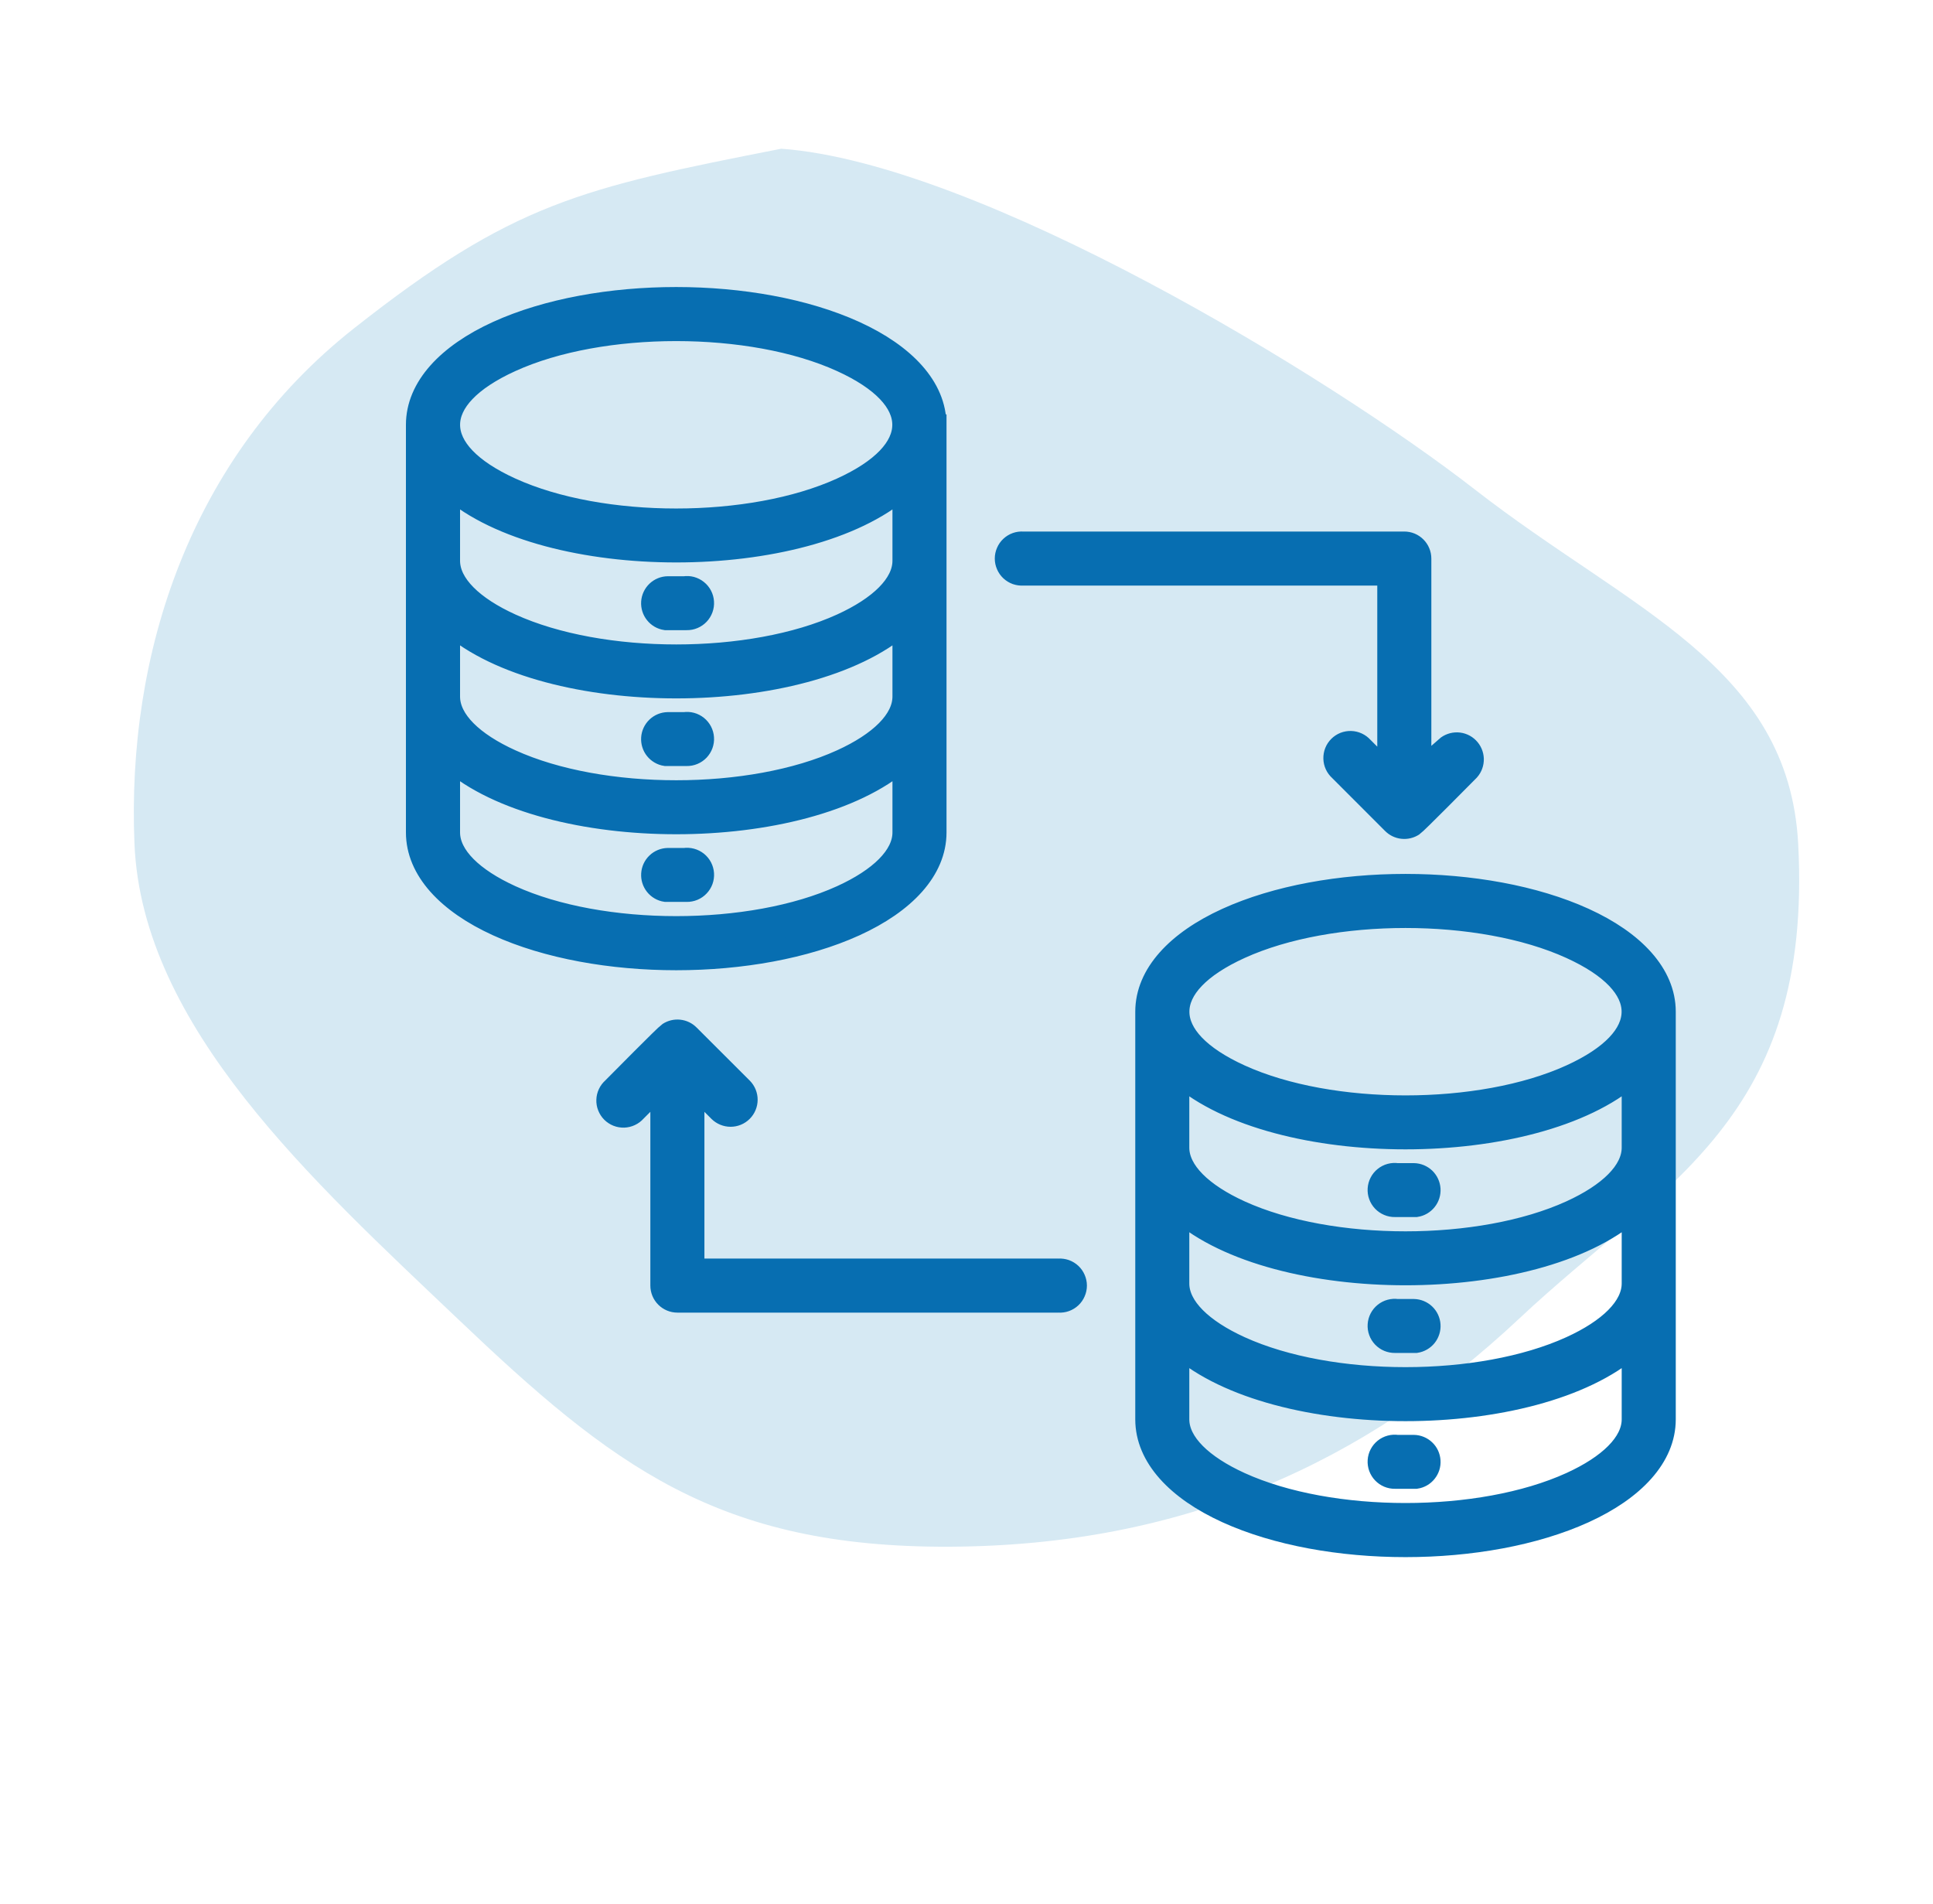
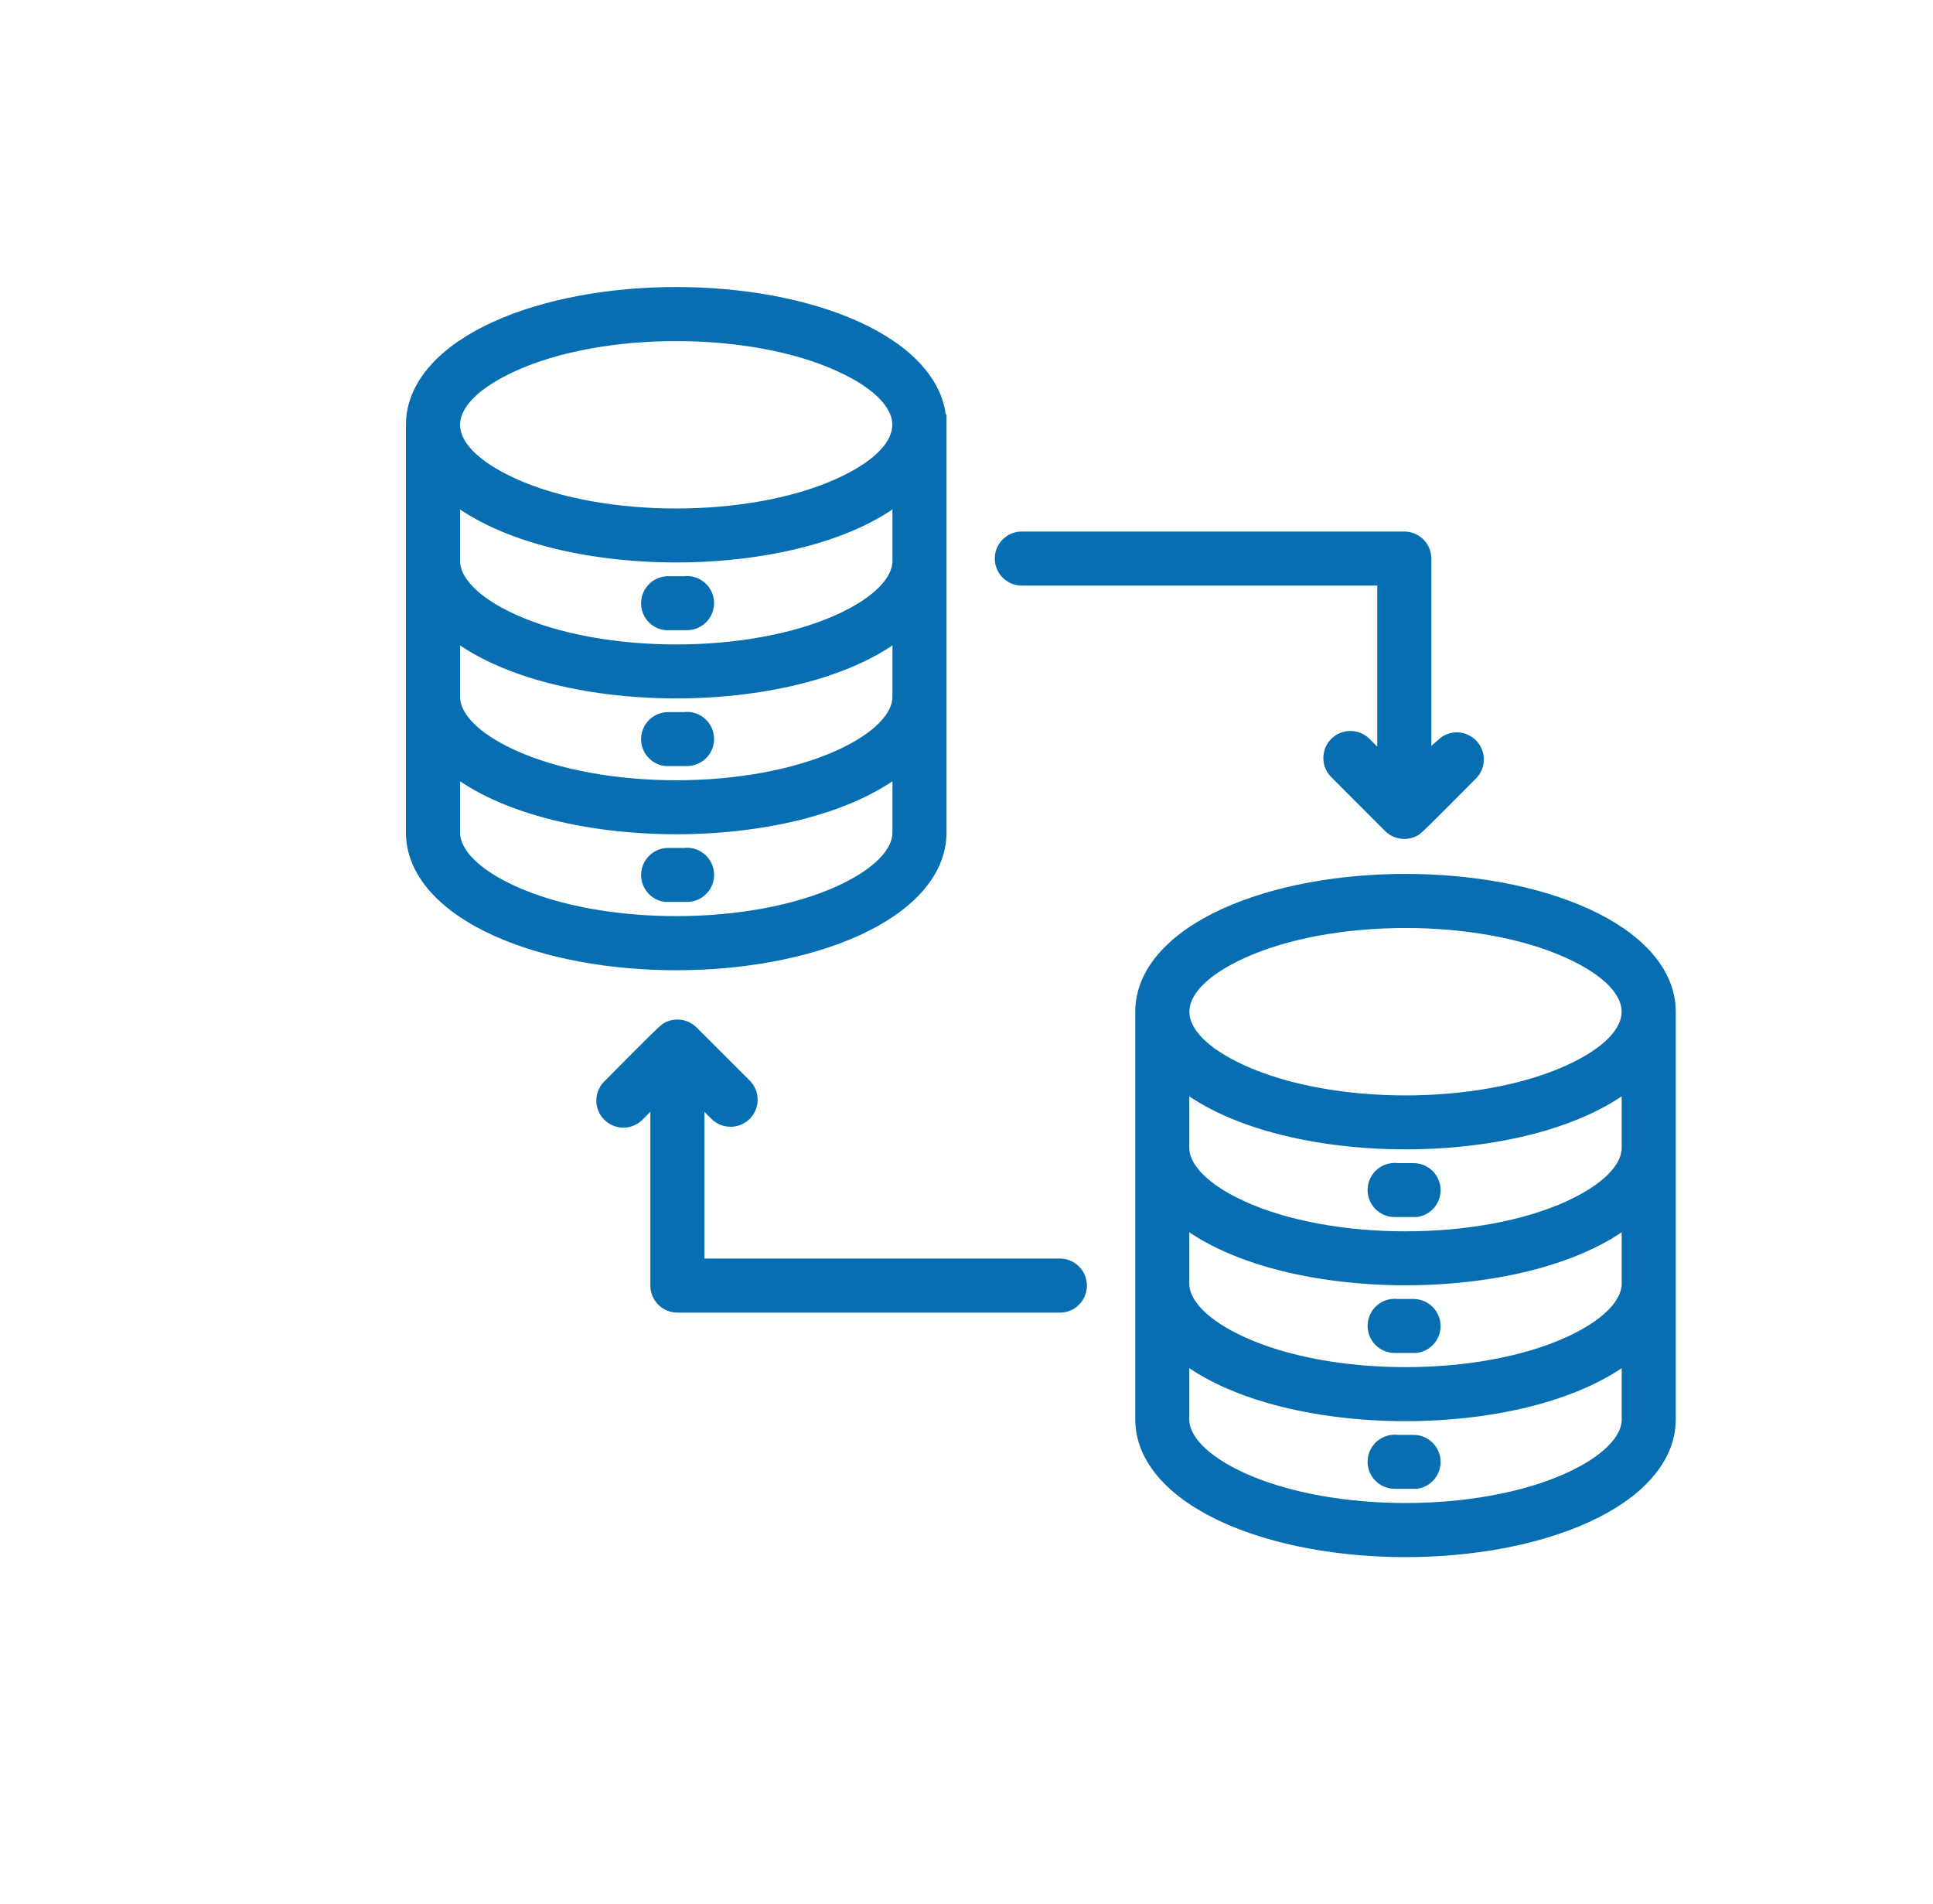
<svg xmlns="http://www.w3.org/2000/svg" width="65" height="64" viewBox="0 0 65 64" fill="none">
-   <path fill-rule="evenodd" clip-rule="evenodd" d="M26.271 5C32.905 5.484 44.686 12.64 49.597 16.459C54.809 20.513 60.149 22.377 60.467 28.373C60.956 37.615 55.967 39.75 51.083 44.333C45.856 49.236 39.726 51.963 31.94 52C24.132 52.037 20.585 49.281 15.386 44.333C10.556 39.737 4.78 34.53 4.522 28.373C4.255 21.992 6.389 15.39 11.896 11.045C17.254 6.818 19.532 6.322 26.271 5Z" fill="#D6E9F3" />
  <path fill-rule="evenodd" clip-rule="evenodd" d="M52.814 31.887C49.773 30.503 44.752 30.503 41.71 31.887C38.957 33.14 38.957 34.886 41.71 36.139C44.752 37.523 49.773 37.523 52.814 36.139C55.567 34.886 55.567 33.14 52.814 31.887ZM39.642 45.29V47.717C39.642 48.507 40.433 49.261 41.71 49.843C44.752 51.227 49.773 51.227 52.814 49.843C54.092 49.261 54.882 48.507 54.882 47.717V45.29C51.612 48.142 42.912 48.142 39.642 45.29ZM39.642 40.722C42.912 43.574 51.612 43.574 54.882 40.722V43.149C54.882 43.939 54.092 44.693 52.814 45.275C49.773 46.659 44.752 46.659 41.71 45.275C40.433 44.693 39.642 43.939 39.642 43.149V40.722ZM39.642 36.152C42.912 39.004 51.612 39.004 54.882 36.152V38.583C54.882 39.373 54.092 40.127 52.814 40.709C49.773 42.093 44.752 42.093 41.71 40.709C40.433 40.127 39.642 39.373 39.642 38.583V36.152ZM56 34.013V47.719C56 48.985 54.959 50.092 53.277 50.858C49.931 52.381 44.594 52.381 41.248 50.858C39.565 50.092 38.525 48.985 38.525 47.719V34.013C38.525 32.746 39.565 31.639 41.248 30.873C44.594 29.35 49.931 29.35 53.277 30.873C54.959 31.639 56 32.746 56 34.013ZM47.542 39.454H46.982C46.906 39.442 46.827 39.447 46.752 39.467C46.677 39.487 46.608 39.522 46.547 39.571C46.486 39.619 46.437 39.68 46.401 39.749C46.365 39.817 46.344 39.893 46.339 39.97C46.334 40.048 46.344 40.125 46.371 40.198C46.397 40.271 46.439 40.338 46.492 40.394C46.546 40.45 46.61 40.494 46.682 40.524C46.753 40.554 46.83 40.569 46.908 40.567H47.616C47.755 40.546 47.88 40.474 47.968 40.364C48.056 40.255 48.099 40.117 48.09 39.977C48.081 39.837 48.019 39.705 47.918 39.608C47.816 39.512 47.682 39.456 47.542 39.454ZM47.542 44.022H46.982C46.906 44.01 46.827 44.015 46.752 44.035C46.677 44.055 46.608 44.09 46.547 44.139C46.486 44.188 46.437 44.248 46.401 44.317C46.365 44.386 46.344 44.461 46.339 44.538C46.334 44.616 46.344 44.694 46.371 44.766C46.397 44.839 46.439 44.906 46.492 44.962C46.546 45.018 46.61 45.063 46.682 45.093C46.753 45.122 46.83 45.137 46.908 45.136H47.616C47.755 45.114 47.88 45.042 47.968 44.933C48.056 44.823 48.099 44.685 48.09 44.545C48.081 44.405 48.019 44.273 47.918 44.177C47.816 44.08 47.682 44.025 47.542 44.022ZM47.542 48.59C47.682 48.593 47.816 48.648 47.918 48.745C48.02 48.841 48.081 48.973 48.09 49.113C48.1 49.253 48.056 49.391 47.968 49.5C47.881 49.61 47.755 49.682 47.616 49.703H46.908C46.831 49.705 46.754 49.69 46.682 49.66C46.611 49.63 46.546 49.586 46.493 49.53C46.439 49.474 46.398 49.407 46.371 49.334C46.345 49.261 46.334 49.184 46.339 49.106C46.344 49.029 46.365 48.953 46.401 48.885C46.437 48.816 46.487 48.755 46.547 48.707C46.608 48.658 46.678 48.623 46.753 48.603C46.828 48.583 46.906 48.578 46.983 48.59H47.542ZM28.29 12.156C25.248 10.771 20.227 10.771 17.186 12.156C14.433 13.409 14.433 15.154 17.186 16.407C20.227 17.792 25.248 17.792 28.29 16.407C31.043 15.154 31.043 13.409 28.29 12.156ZM15.12 25.559V27.986C15.12 28.776 15.911 29.53 17.188 30.112C20.23 31.496 25.25 31.496 28.292 30.112C29.569 29.53 30.36 28.776 30.36 27.986V25.559C27.09 28.41 18.39 28.41 15.12 25.559ZM15.12 20.991C18.39 23.843 27.09 23.843 30.36 20.991V23.417C30.36 24.207 29.569 24.962 28.292 25.544C25.25 26.928 20.23 26.928 17.188 25.544C15.908 24.964 15.12 24.209 15.12 23.419V20.993V20.991ZM15.12 16.421C18.39 19.272 27.09 19.272 30.36 16.421V18.852C30.36 19.641 29.569 20.396 28.292 20.978C25.25 22.362 20.23 22.362 17.188 20.978C15.908 20.396 15.12 19.641 15.12 18.852V16.421ZM31.478 14.281V27.987C31.478 29.254 30.437 30.361 28.755 31.127C25.408 32.65 20.072 32.65 16.725 31.127C15.041 30.361 14 29.254 14 27.987V14.281C14 13.015 15.041 11.908 16.723 11.142C20.07 9.619 25.406 9.619 28.752 11.142C30.432 11.908 31.475 13.015 31.475 14.281H31.478ZM23.017 19.723H22.457C22.317 19.725 22.183 19.78 22.081 19.877C21.98 19.974 21.918 20.105 21.909 20.245C21.9 20.385 21.943 20.524 22.031 20.633C22.119 20.743 22.244 20.815 22.383 20.836H23.091C23.169 20.838 23.246 20.823 23.317 20.793C23.389 20.763 23.453 20.719 23.507 20.663C23.56 20.607 23.602 20.54 23.628 20.467C23.654 20.394 23.666 20.317 23.66 20.239C23.655 20.162 23.634 20.086 23.598 20.017C23.562 19.949 23.513 19.888 23.452 19.84C23.392 19.791 23.322 19.756 23.247 19.735C23.172 19.715 23.094 19.711 23.017 19.723ZM23.017 24.291H22.457C22.317 24.293 22.183 24.348 22.081 24.445C21.98 24.542 21.918 24.673 21.909 24.813C21.9 24.953 21.943 25.092 22.031 25.201C22.119 25.31 22.244 25.383 22.383 25.404H23.091C23.169 25.405 23.246 25.391 23.317 25.361C23.389 25.331 23.453 25.287 23.507 25.231C23.56 25.174 23.602 25.108 23.628 25.035C23.654 24.962 23.666 24.884 23.66 24.807C23.655 24.73 23.634 24.654 23.598 24.585C23.562 24.517 23.513 24.456 23.452 24.407C23.392 24.359 23.322 24.323 23.247 24.303C23.172 24.283 23.094 24.279 23.017 24.291ZM23.017 28.858C23.094 28.847 23.172 28.851 23.247 28.871C23.322 28.891 23.392 28.927 23.453 28.975C23.513 29.024 23.563 29.084 23.599 29.153C23.634 29.222 23.656 29.297 23.661 29.375C23.666 29.452 23.655 29.53 23.629 29.603C23.602 29.676 23.561 29.742 23.507 29.798C23.454 29.855 23.389 29.899 23.318 29.929C23.246 29.959 23.169 29.973 23.092 29.972H22.384C22.245 29.951 22.119 29.878 22.032 29.769C21.944 29.659 21.9 29.521 21.91 29.381C21.919 29.241 21.98 29.11 22.082 29.013C22.183 28.916 22.318 28.861 22.458 28.858H23.017ZM48.617 25.111C48.724 25.017 48.862 24.968 49.005 24.972C49.147 24.977 49.282 25.035 49.382 25.136C49.483 25.237 49.541 25.372 49.546 25.514C49.55 25.656 49.501 25.795 49.407 25.902C49.179 26.13 47.638 27.693 47.528 27.765C47.419 27.835 47.29 27.866 47.161 27.852C47.033 27.839 46.913 27.781 46.822 27.689L45.036 25.902C44.979 25.851 44.933 25.789 44.901 25.72C44.869 25.651 44.852 25.576 44.85 25.5C44.848 25.424 44.861 25.348 44.889 25.277C44.917 25.206 44.96 25.142 45.014 25.088C45.067 25.035 45.132 24.992 45.202 24.964C45.273 24.936 45.349 24.923 45.425 24.925C45.501 24.927 45.576 24.945 45.645 24.977C45.714 25.009 45.776 25.054 45.827 25.111L46.663 25.948V19.337H34.398C34.321 19.342 34.245 19.331 34.172 19.306C34.1 19.28 34.034 19.239 33.978 19.187C33.922 19.135 33.878 19.071 33.848 19.001C33.817 18.931 33.801 18.855 33.801 18.778C33.801 18.702 33.817 18.626 33.848 18.556C33.878 18.485 33.922 18.422 33.978 18.37C34.034 18.317 34.1 18.277 34.172 18.251C34.245 18.225 34.321 18.215 34.398 18.22H47.221C47.295 18.22 47.367 18.234 47.435 18.262C47.503 18.29 47.565 18.332 47.617 18.384C47.669 18.436 47.71 18.497 47.738 18.565C47.767 18.633 47.781 18.706 47.781 18.78V25.948L48.618 25.111H48.617ZM21.383 37.371C21.333 37.428 21.271 37.475 21.201 37.507C21.132 37.54 21.057 37.558 20.98 37.561C20.904 37.563 20.828 37.55 20.756 37.522C20.685 37.493 20.62 37.451 20.566 37.397C20.512 37.343 20.47 37.278 20.442 37.207C20.413 37.136 20.4 37.059 20.403 36.983C20.405 36.906 20.423 36.831 20.456 36.762C20.489 36.692 20.535 36.631 20.593 36.58C20.821 36.352 22.362 34.789 22.472 34.718C22.581 34.647 22.71 34.616 22.839 34.63C22.967 34.643 23.087 34.701 23.178 34.794L24.967 36.58C25.07 36.685 25.128 36.828 25.127 36.975C25.126 37.123 25.067 37.265 24.962 37.369C24.858 37.473 24.716 37.532 24.568 37.532C24.42 37.532 24.279 37.474 24.173 37.371L23.337 36.534V42.663H35.602C35.679 42.658 35.755 42.669 35.828 42.694C35.9 42.72 35.966 42.761 36.022 42.813C36.078 42.865 36.122 42.929 36.152 42.999C36.183 43.069 36.199 43.145 36.199 43.222C36.199 43.298 36.183 43.374 36.152 43.444C36.122 43.514 36.078 43.578 36.022 43.63C35.966 43.682 35.9 43.723 35.828 43.749C35.755 43.775 35.679 43.785 35.602 43.78H22.779C22.63 43.78 22.488 43.721 22.383 43.616C22.278 43.511 22.219 43.369 22.219 43.22V36.534L21.383 37.371Z" fill="#076EB1" stroke="#076EB1" stroke-width="0.7" />
</svg>